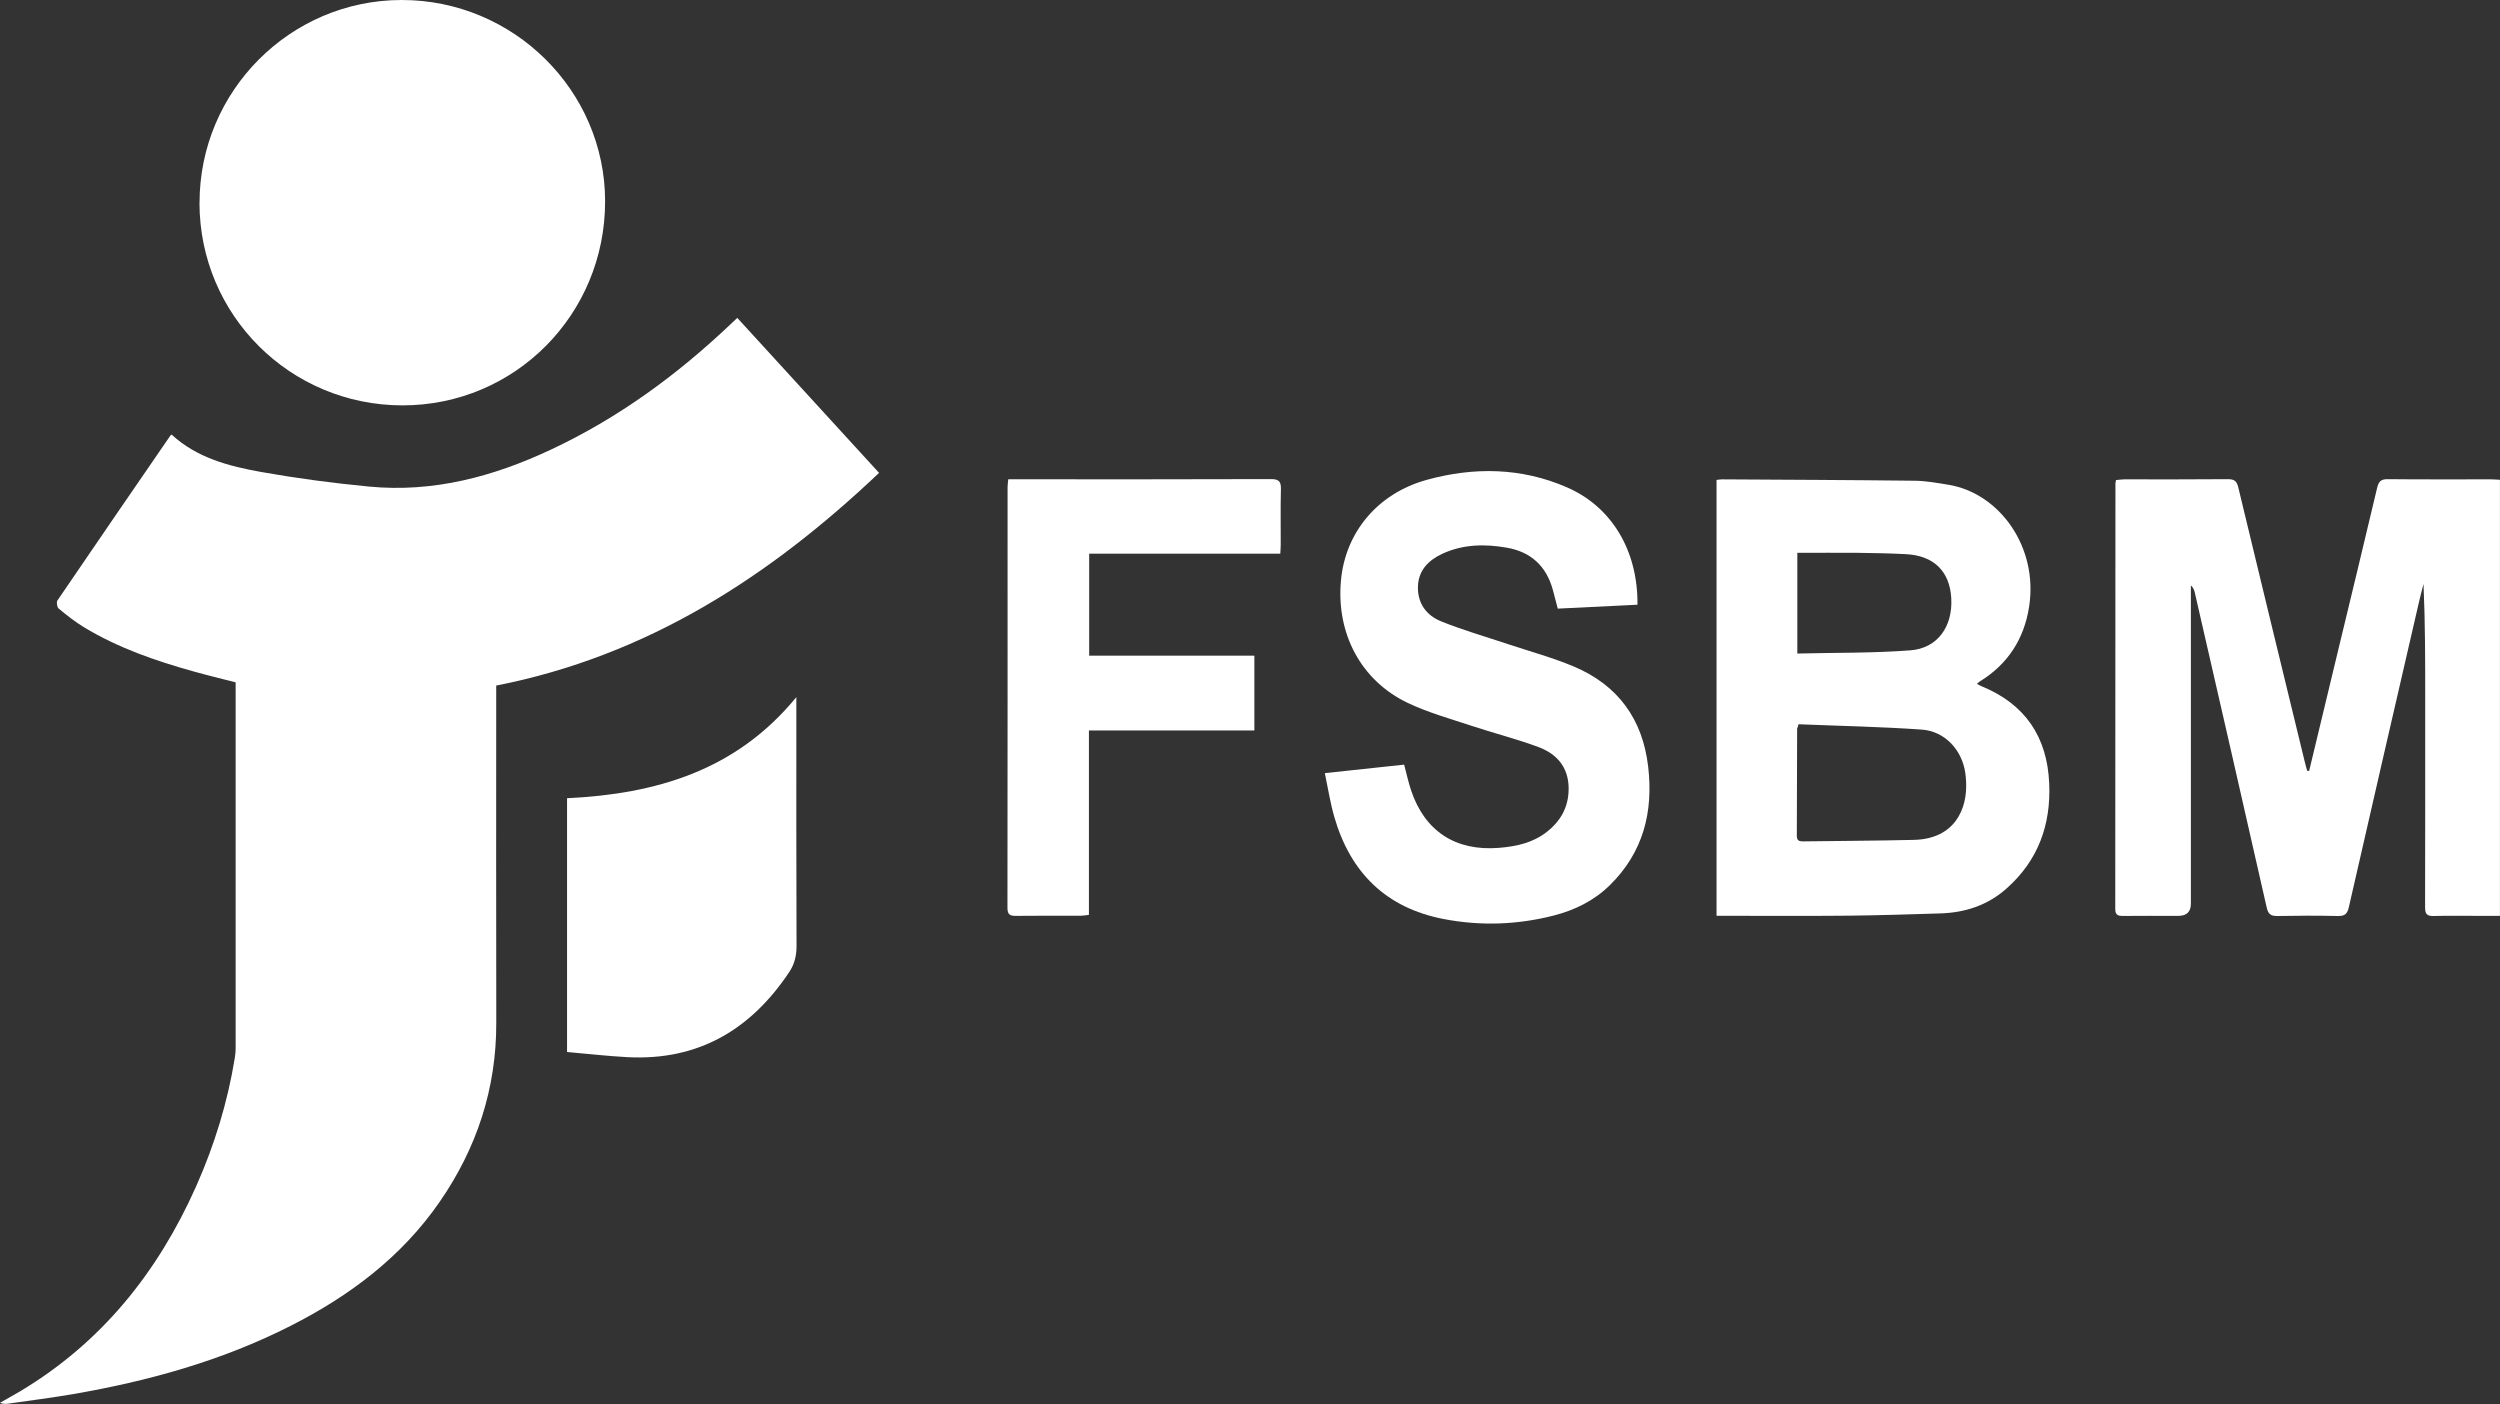
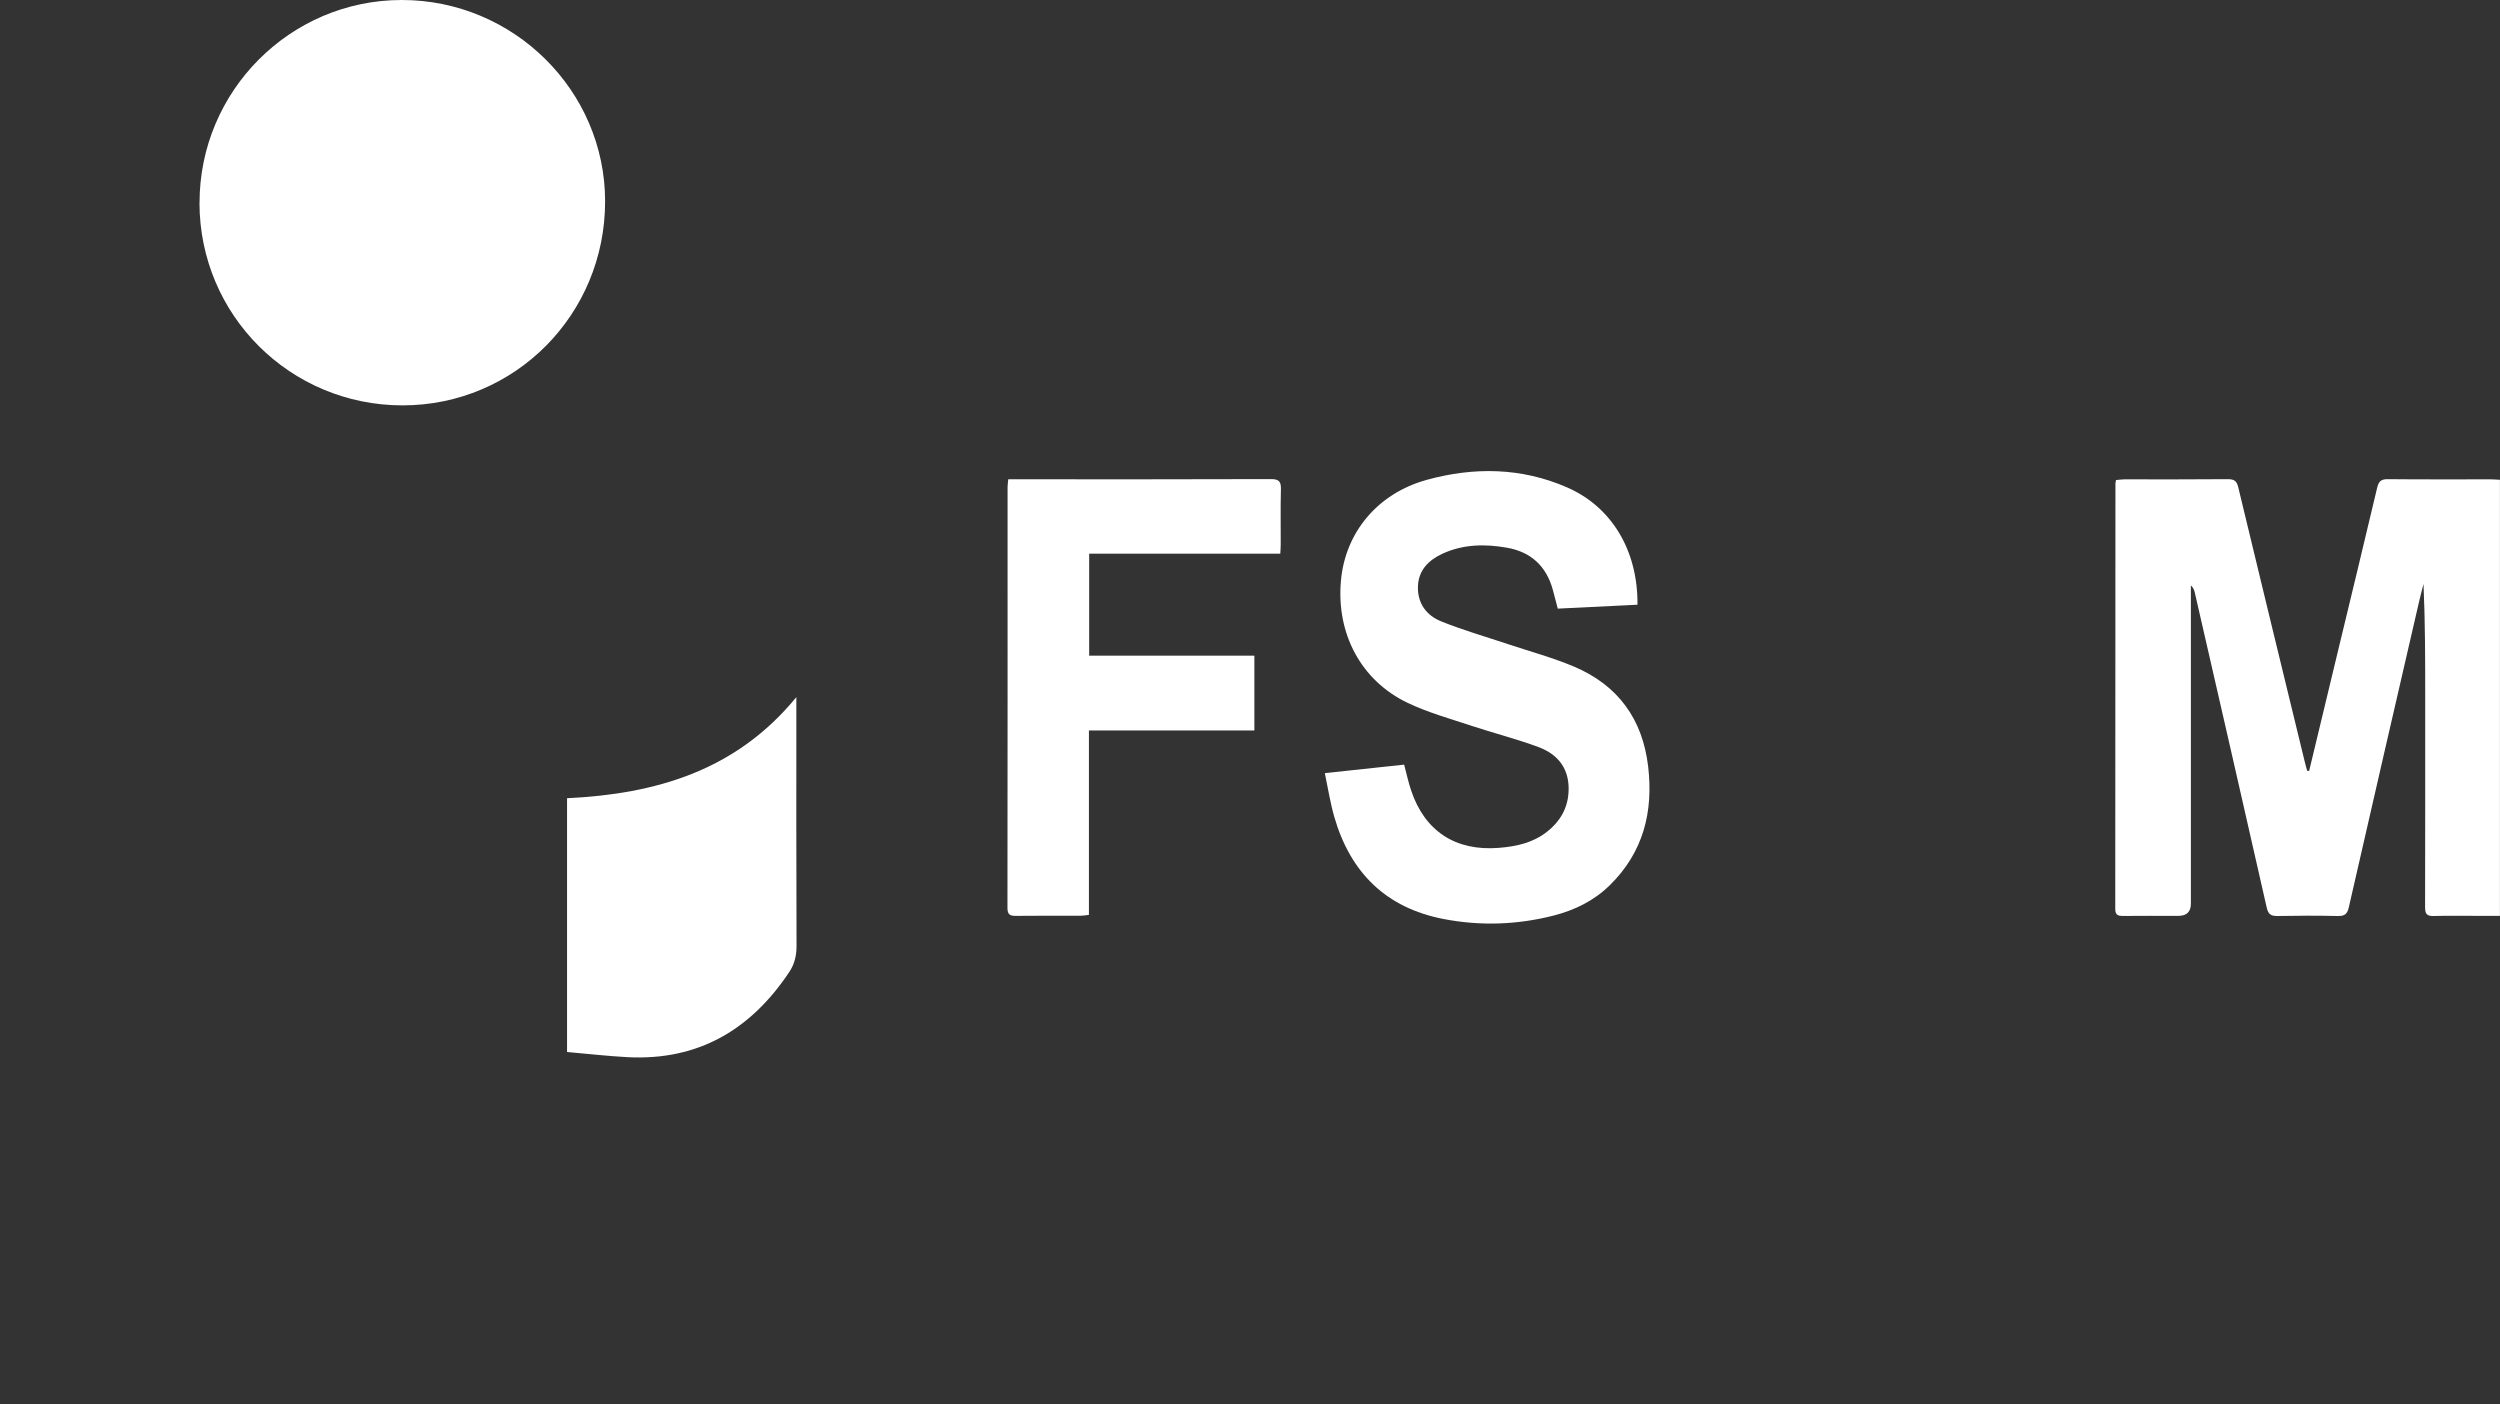
<svg xmlns="http://www.w3.org/2000/svg" id="Layer_2" viewBox="0 0 397.41 223.19">
  <rect x="0" y="0" width="397.41" height="223.19" fill="#333333" stroke="none" />
  <defs>
    <style>.cls-1{fill:#fff;stroke-width:0px;}</style>
  </defs>
  <g id="Layer_1-2">
-     <path class="cls-1" d="m78.88,108.99c0,.5,0,1.04,0,1.57,0,17.34-.03,34.69.01,52.03.02,10.46-3.09,19.91-9,28.46-6.05,8.76-14.31,14.95-23.71,19.72-10.89,5.53-22.52,8.76-34.5,10.83-3.47.6-6.97,1.04-10.45,1.54-.38.05-.77.04-1.23-.14,1.08-.62,2.16-1.22,3.23-1.85,12.94-7.75,21.88-18.94,27.95-32.57,2.91-6.54,5-13.35,6.15-20.43.08-.49.13-.99.13-1.48,0-19.06,0-38.12,0-57.18,0-.31,0-.62,0-1.02-2.27-.59-4.5-1.12-6.7-1.74-6.06-1.69-11.99-3.74-17.41-7.02-1.42-.86-2.74-1.91-4.02-2.97-.26-.22-.39-1.02-.2-1.29,5.97-8.77,11.98-17.52,17.99-26.26.02-.03.08-.05.17-.1,4,3.69,9.09,5.02,14.24,5.94,5.68,1.01,11.42,1.77,17.17,2.32,10.18.97,19.72-1.58,28.86-5.87,10.66-4.99,20.03-11.84,28.54-19.91.32-.31.65-.61,1.1-1.04,7.49,8.18,14.94,16.33,22.54,24.64-17.37,16.47-36.83,29.1-60.87,33.81Z" />
+     <path class="cls-1" d="m78.88,108.99Z" />
    <path class="cls-1" d="m31.72,32.25C31.71,14.49,46.12.02,63.83,0c17.79-.02,32.36,14.39,32.36,32.01,0,17.99-14.32,32.42-32.19,32.43-17.87,0-32.27-14.35-32.29-32.19Z" />
    <path class="cls-1" d="m367.07,122.55c1.48-6.14,2.96-12.28,4.43-18.42,2.13-8.86,4.29-17.72,6.38-26.59.24-1.01.62-1.39,1.7-1.37,5.47.06,10.93.02,16.4.03.44,0,.89.04,1.42.07v69.32c-1,0-1.98,0-2.95,0-2.53,0-5.06-.05-7.59.02-1.1.03-1.36-.35-1.36-1.39.03-11.11.02-22.22.02-33.33,0-6,0-12.01-.27-18.07-.24.96-.5,1.93-.72,2.89-3.73,16.18-7.47,32.36-11.16,48.55-.24,1.04-.67,1.37-1.72,1.35-3.21-.07-6.42-.06-9.62,0-1.05.02-1.47-.29-1.71-1.36-3.77-16.68-7.6-33.35-11.42-50.02-.09-.41-.24-.81-.63-1.18v1.42c0,16.39,0,32.79,0,49.18q0,1.94-2,1.94c-2.94,0-5.87-.02-8.81.01-.82,0-1.21-.18-1.21-1.12.02-22.54.02-45.07.03-67.61,0-.13.04-.27.09-.56.4-.03.82-.1,1.25-.11,5.51,0,11.03.02,16.54-.03.99,0,1.4.28,1.64,1.28,3.49,14.52,7.02,29.04,10.55,43.55.12.51.27,1.02.41,1.53.1,0,.21.01.31.02Z" />
-     <path class="cls-1" d="m272.88,76.29c.35-.04.61-.09.87-.09,10.21.06,20.41.1,30.62.22,1.79.02,3.59.35,5.37.64,8.11,1.34,14.31,9.9,12.81,19.42-.8,5.09-3.36,9.08-7.78,11.81-.15.09-.27.22-.52.42.32.16.53.29.75.38,6.91,2.83,10.43,8.02,10.75,15.44.29,6.6-1.76,12.25-6.77,16.7-3.01,2.68-6.59,3.85-10.55,3.97-4.87.15-9.75.31-14.62.36-6.41.06-12.83.02-19.24.02h-1.7v-69.3Zm13.01,38.86c-.04.14-.07.28-.11.42-.04.08-.1.16-.1.24-.02,5.69-.02,11.38-.05,17.06,0,.76.38.89,1.02.88,5.87-.08,11.74-.1,17.61-.24,6.53-.16,8.5-4.98,8.28-9.24-.02-.45-.06-.9-.12-1.35-.5-3.66-3.23-6.68-6.92-6.94-6.52-.46-13.06-.58-19.59-.85Zm-.17-11.26c6.07-.15,12.03-.06,17.96-.51,4.34-.33,6.76-3.8,6.5-8.31-.25-4.27-2.79-6.76-7.23-6.98-2.52-.13-5.05-.18-7.58-.21-3.19-.03-6.38,0-9.66,0v16.02Z" />
    <path class="cls-1" d="m260.29,96.13c-4.26.21-8.44.41-12.66.62-.28-1.07-.52-2.02-.78-2.97-1.03-3.77-3.47-6.05-7.33-6.72-3.49-.61-6.95-.55-10.22.96-2.22,1.03-3.83,2.64-3.9,5.24-.07,2.66,1.37,4.58,3.68,5.51,3.46,1.4,7.07,2.43,10.62,3.62,3.51,1.17,7.1,2.14,10.5,3.57,6.99,2.96,10.92,8.34,11.8,15.91.84,7.21-.78,13.63-6.1,18.85-2.52,2.47-5.58,3.97-8.96,4.83-5.77,1.47-11.62,1.67-17.46.54-9.17-1.77-14.83-7.4-17.38-16.25-.63-2.19-.98-4.47-1.5-6.94,4.34-.46,8.44-.9,12.61-1.35.38,1.44.67,2.8,1.11,4.11,2.19,6.5,7.08,9.66,13.93,9.12,2.8-.22,5.45-.8,7.71-2.59,2.01-1.59,3.22-3.63,3.38-6.23.21-3.37-1.32-5.92-4.79-7.21-3.51-1.3-7.15-2.22-10.71-3.4-3.38-1.12-6.85-2.09-10.05-3.61-7.46-3.55-11.41-11.06-10.62-19.5.7-7.6,5.81-13.8,13.63-15.96,7.51-2.07,15.04-1.97,22.29,1.19,7.05,3.06,11.29,9.97,11.21,18.64Z" />
    <path class="cls-1" d="m126.59,110.82c0,.83,0,1.31,0,1.79,0,12.6-.02,25.2.03,37.79,0,1.52-.32,2.86-1.14,4.09-6.11,9.19-14.48,14.15-25.74,13.56-3.19-.17-6.37-.54-9.6-.82v-40.34c14.08-.68,26.84-4.34,36.45-16.07Z" />
    <path class="cls-1" d="m160.28,76.19h1.38c13.46,0,26.93.02,40.39-.03,1.28,0,1.6.4,1.57,1.61-.08,2.93-.02,5.87-.03,8.8,0,.44-.04.88-.07,1.44h-30.38v16.22h26.26v11.89h-26.3v29.31c-.53.06-.91.14-1.3.14-3.43,0-6.87-.02-10.3.02-.96.01-1.35-.21-1.35-1.27.03-22.31.02-44.61.02-66.92,0-.35.06-.7.11-1.22Z" />
  </g>
</svg>